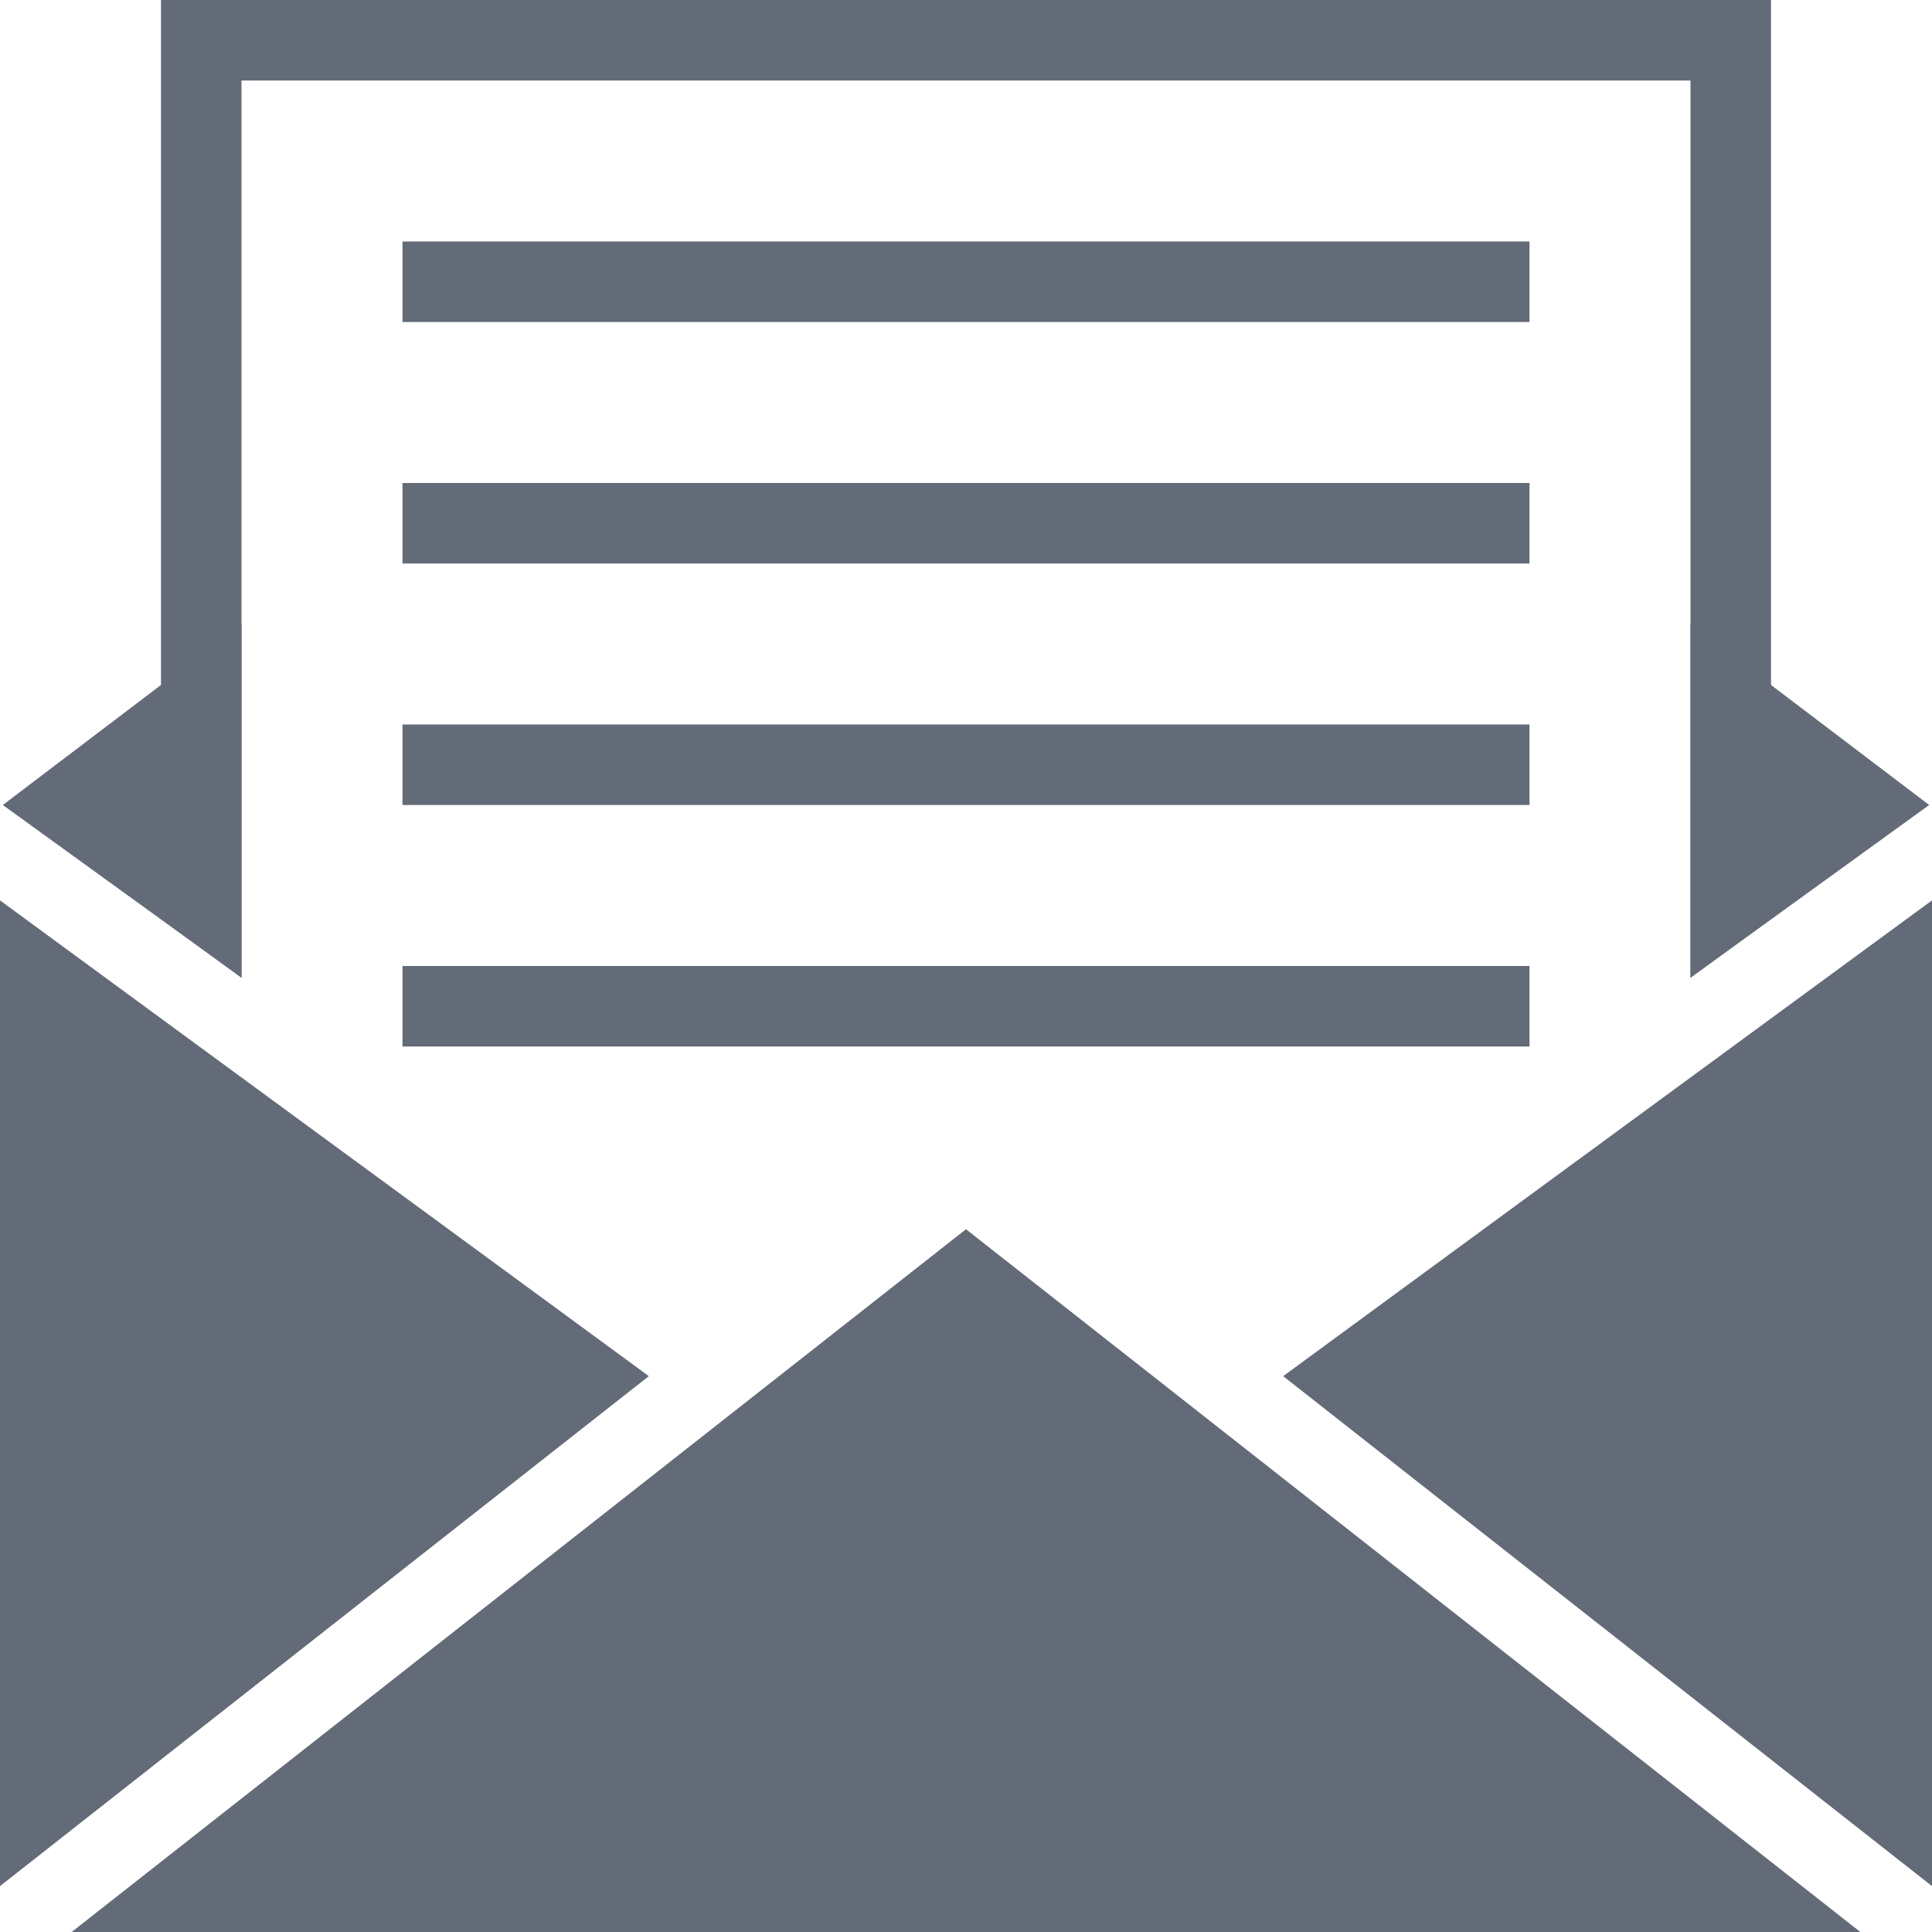
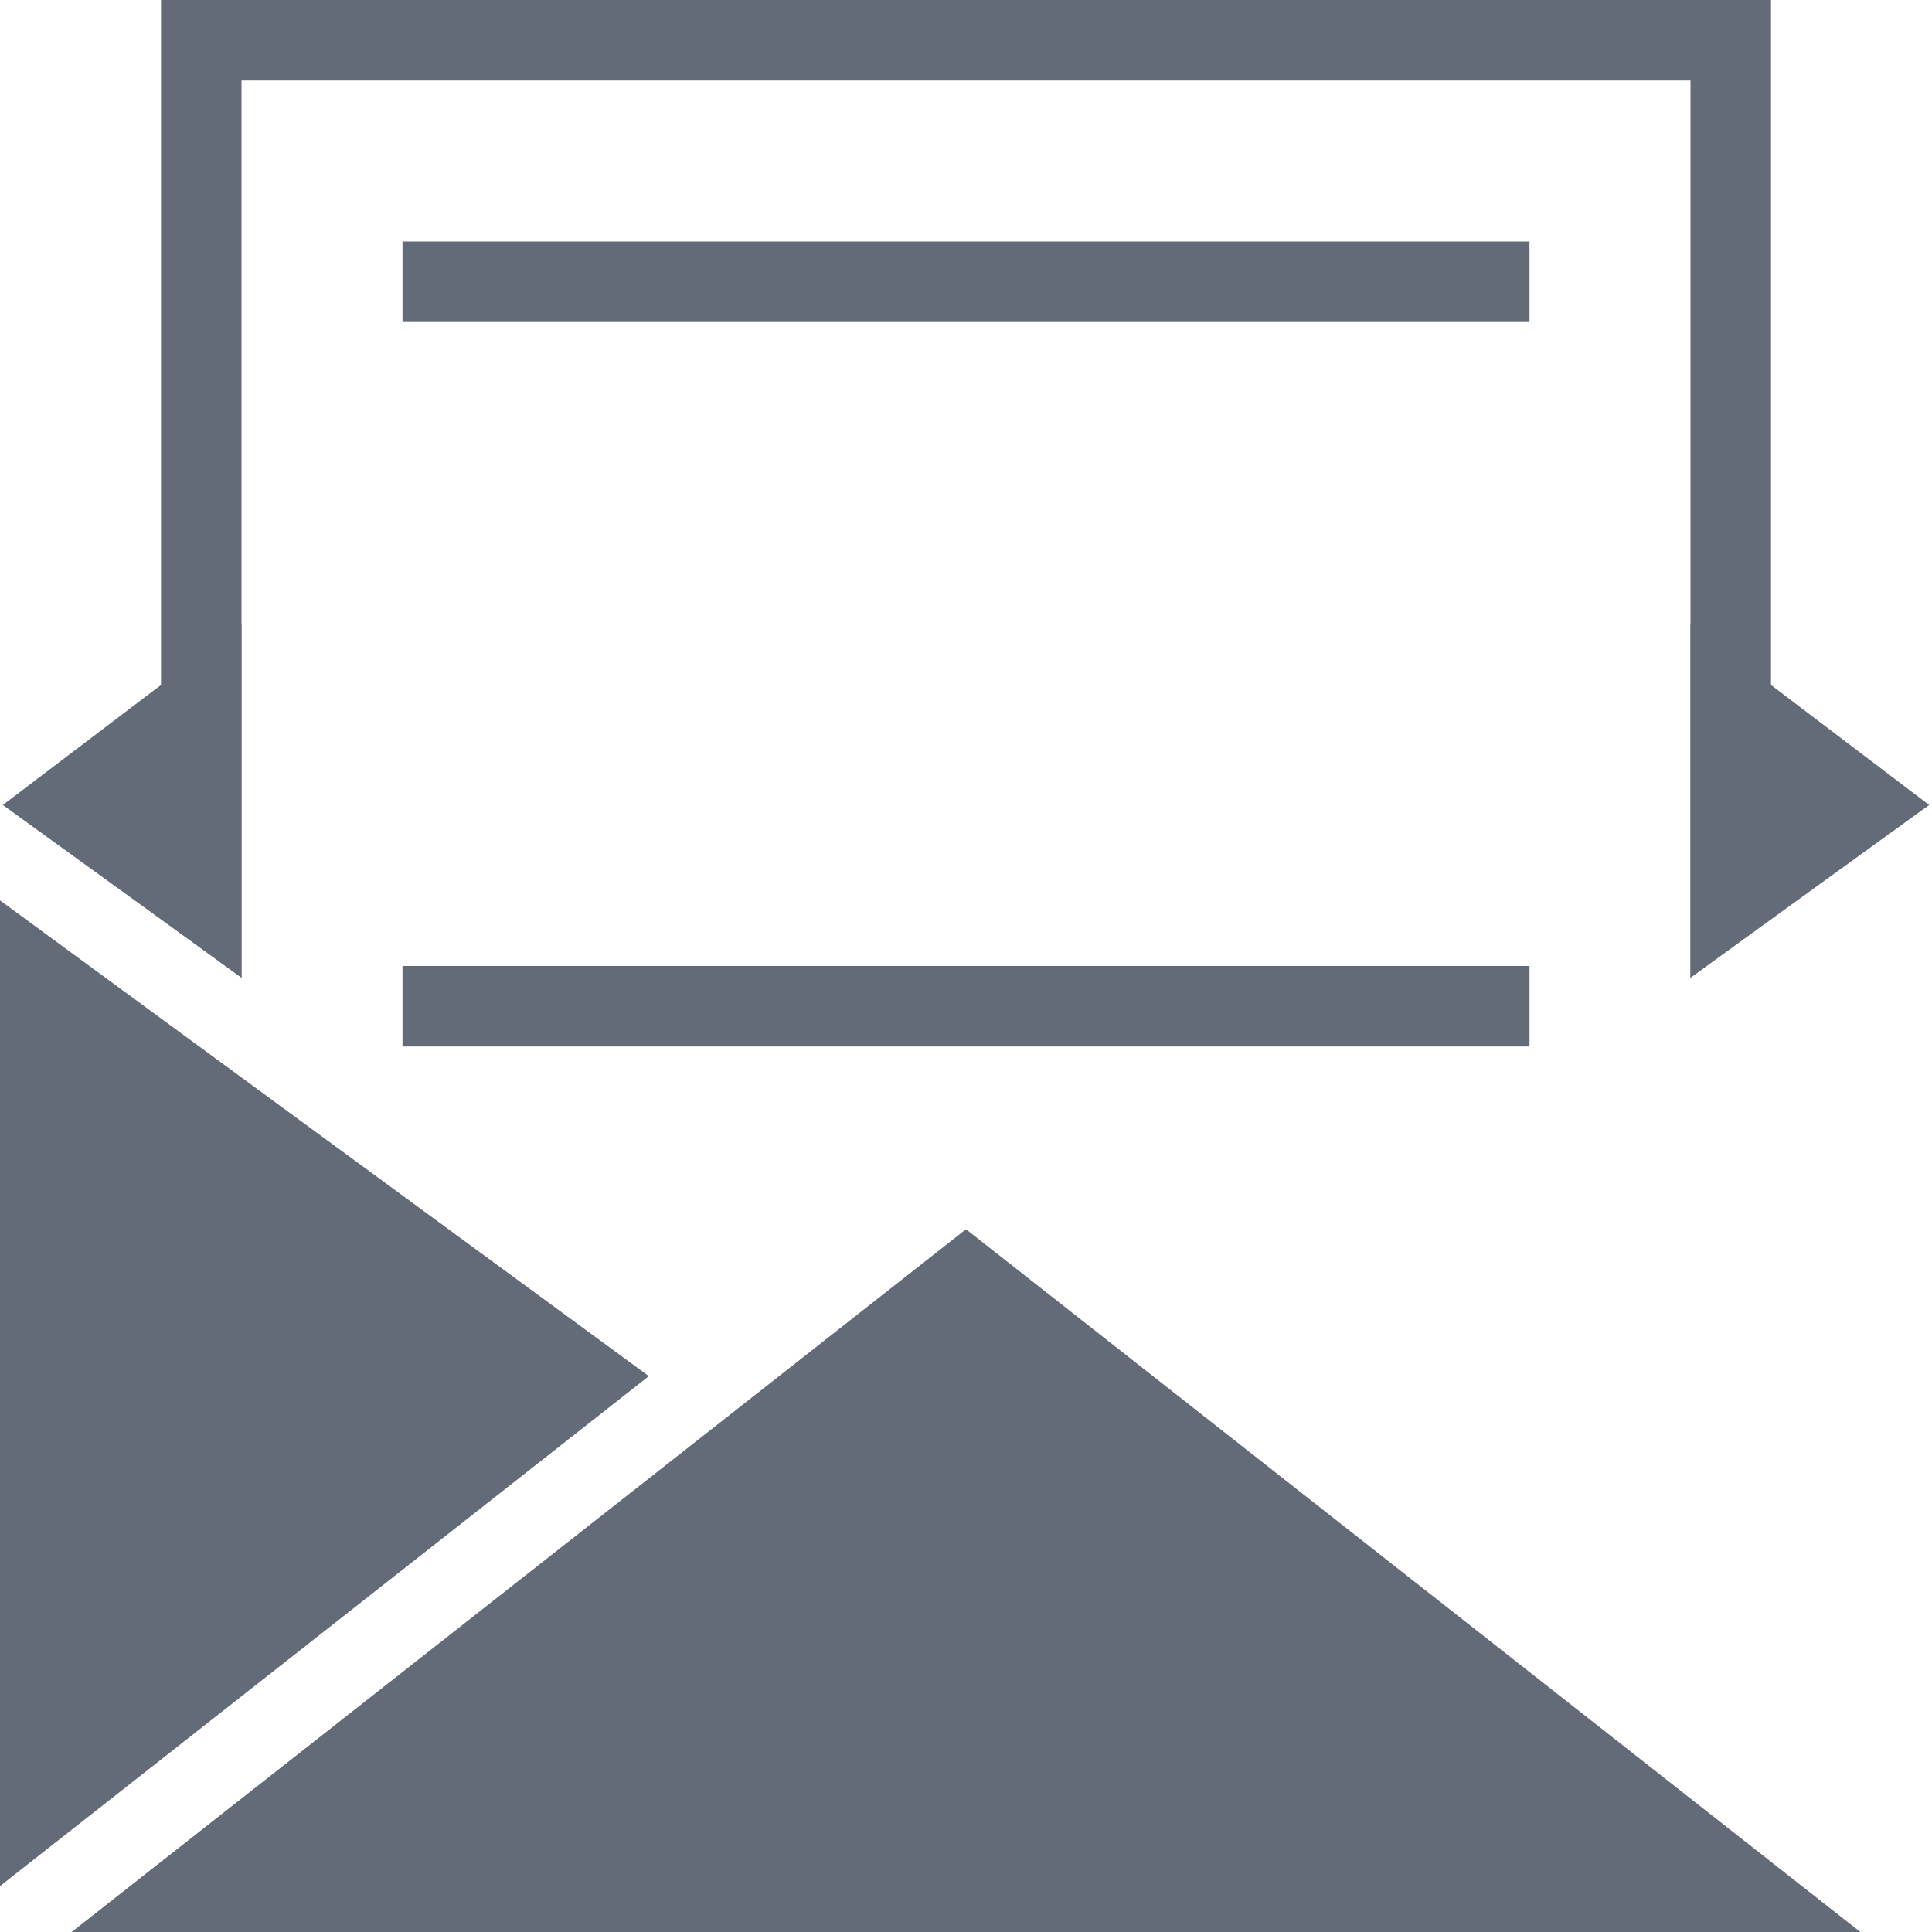
<svg xmlns="http://www.w3.org/2000/svg" viewBox="0 0 48 48">
  <defs>
    <style>.cls-1,.cls-2{fill:#636a78;}.cls-2{fill-rule:evenodd;}</style>
  </defs>
  <title>letters</title>
  <g id="Layer_2" data-name="Layer 2">
    <g id="Layer_1-2" data-name="Layer 1">
-       <path class="cls-1" d="M46.22,48H1.78L24,30.54ZM48,46.86,31.88,34.19,48,22.37ZM16.12,34.19,0,46.86V22.37ZM42,15.5,47.93,20,42,24.29ZM6,24.29.07,20,6,15.5Z" />
+       <path class="cls-1" d="M46.22,48H1.78L24,30.54ZZM16.12,34.19,0,46.86V22.37ZM42,15.5,47.93,20,42,24.29ZM6,24.29.07,20,6,15.5Z" />
      <polygon class="cls-2" points="4 22.83 4 0 44 0 44 22.83 42 24.29 42 2 6 2 6 24.29 4 22.83" />
      <rect class="cls-1" x="10" y="6" width="28" height="2" />
-       <rect class="cls-1" x="10" y="12" width="28" height="2" />
-       <rect class="cls-1" x="10" y="18" width="28" height="2" />
      <rect class="cls-1" x="10" y="24" width="28" height="2" />
    </g>
  </g>
</svg>